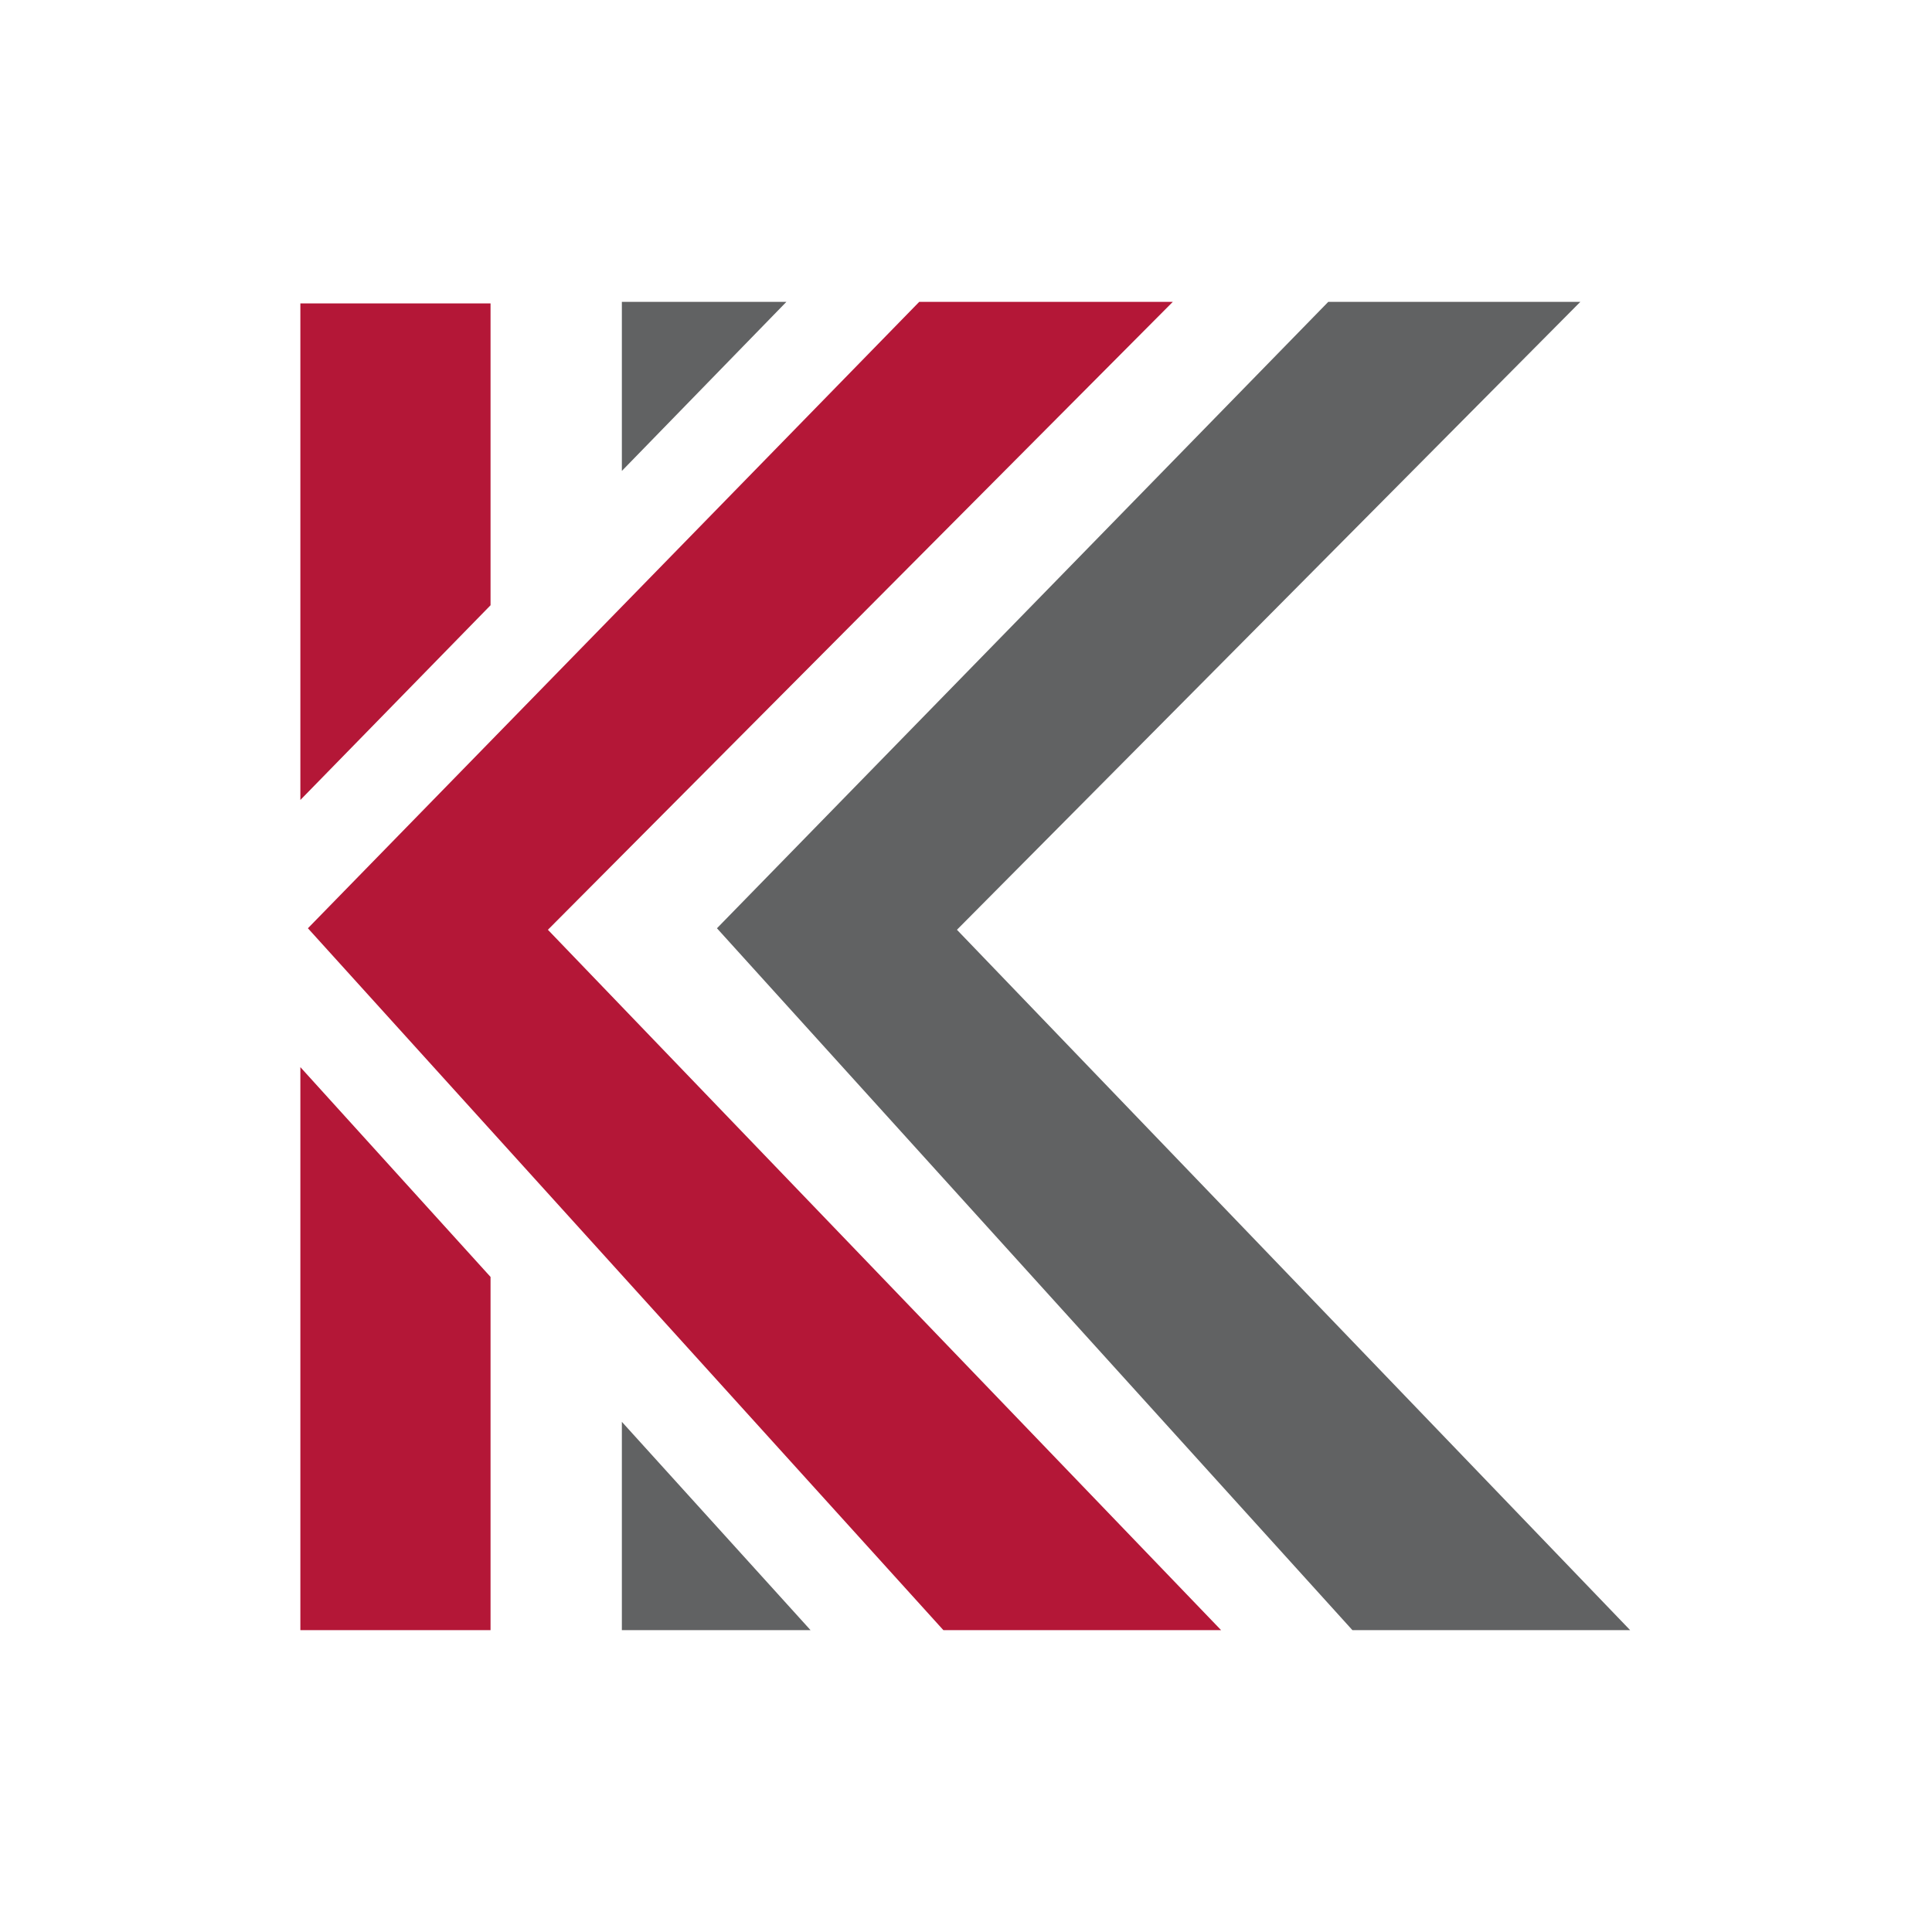
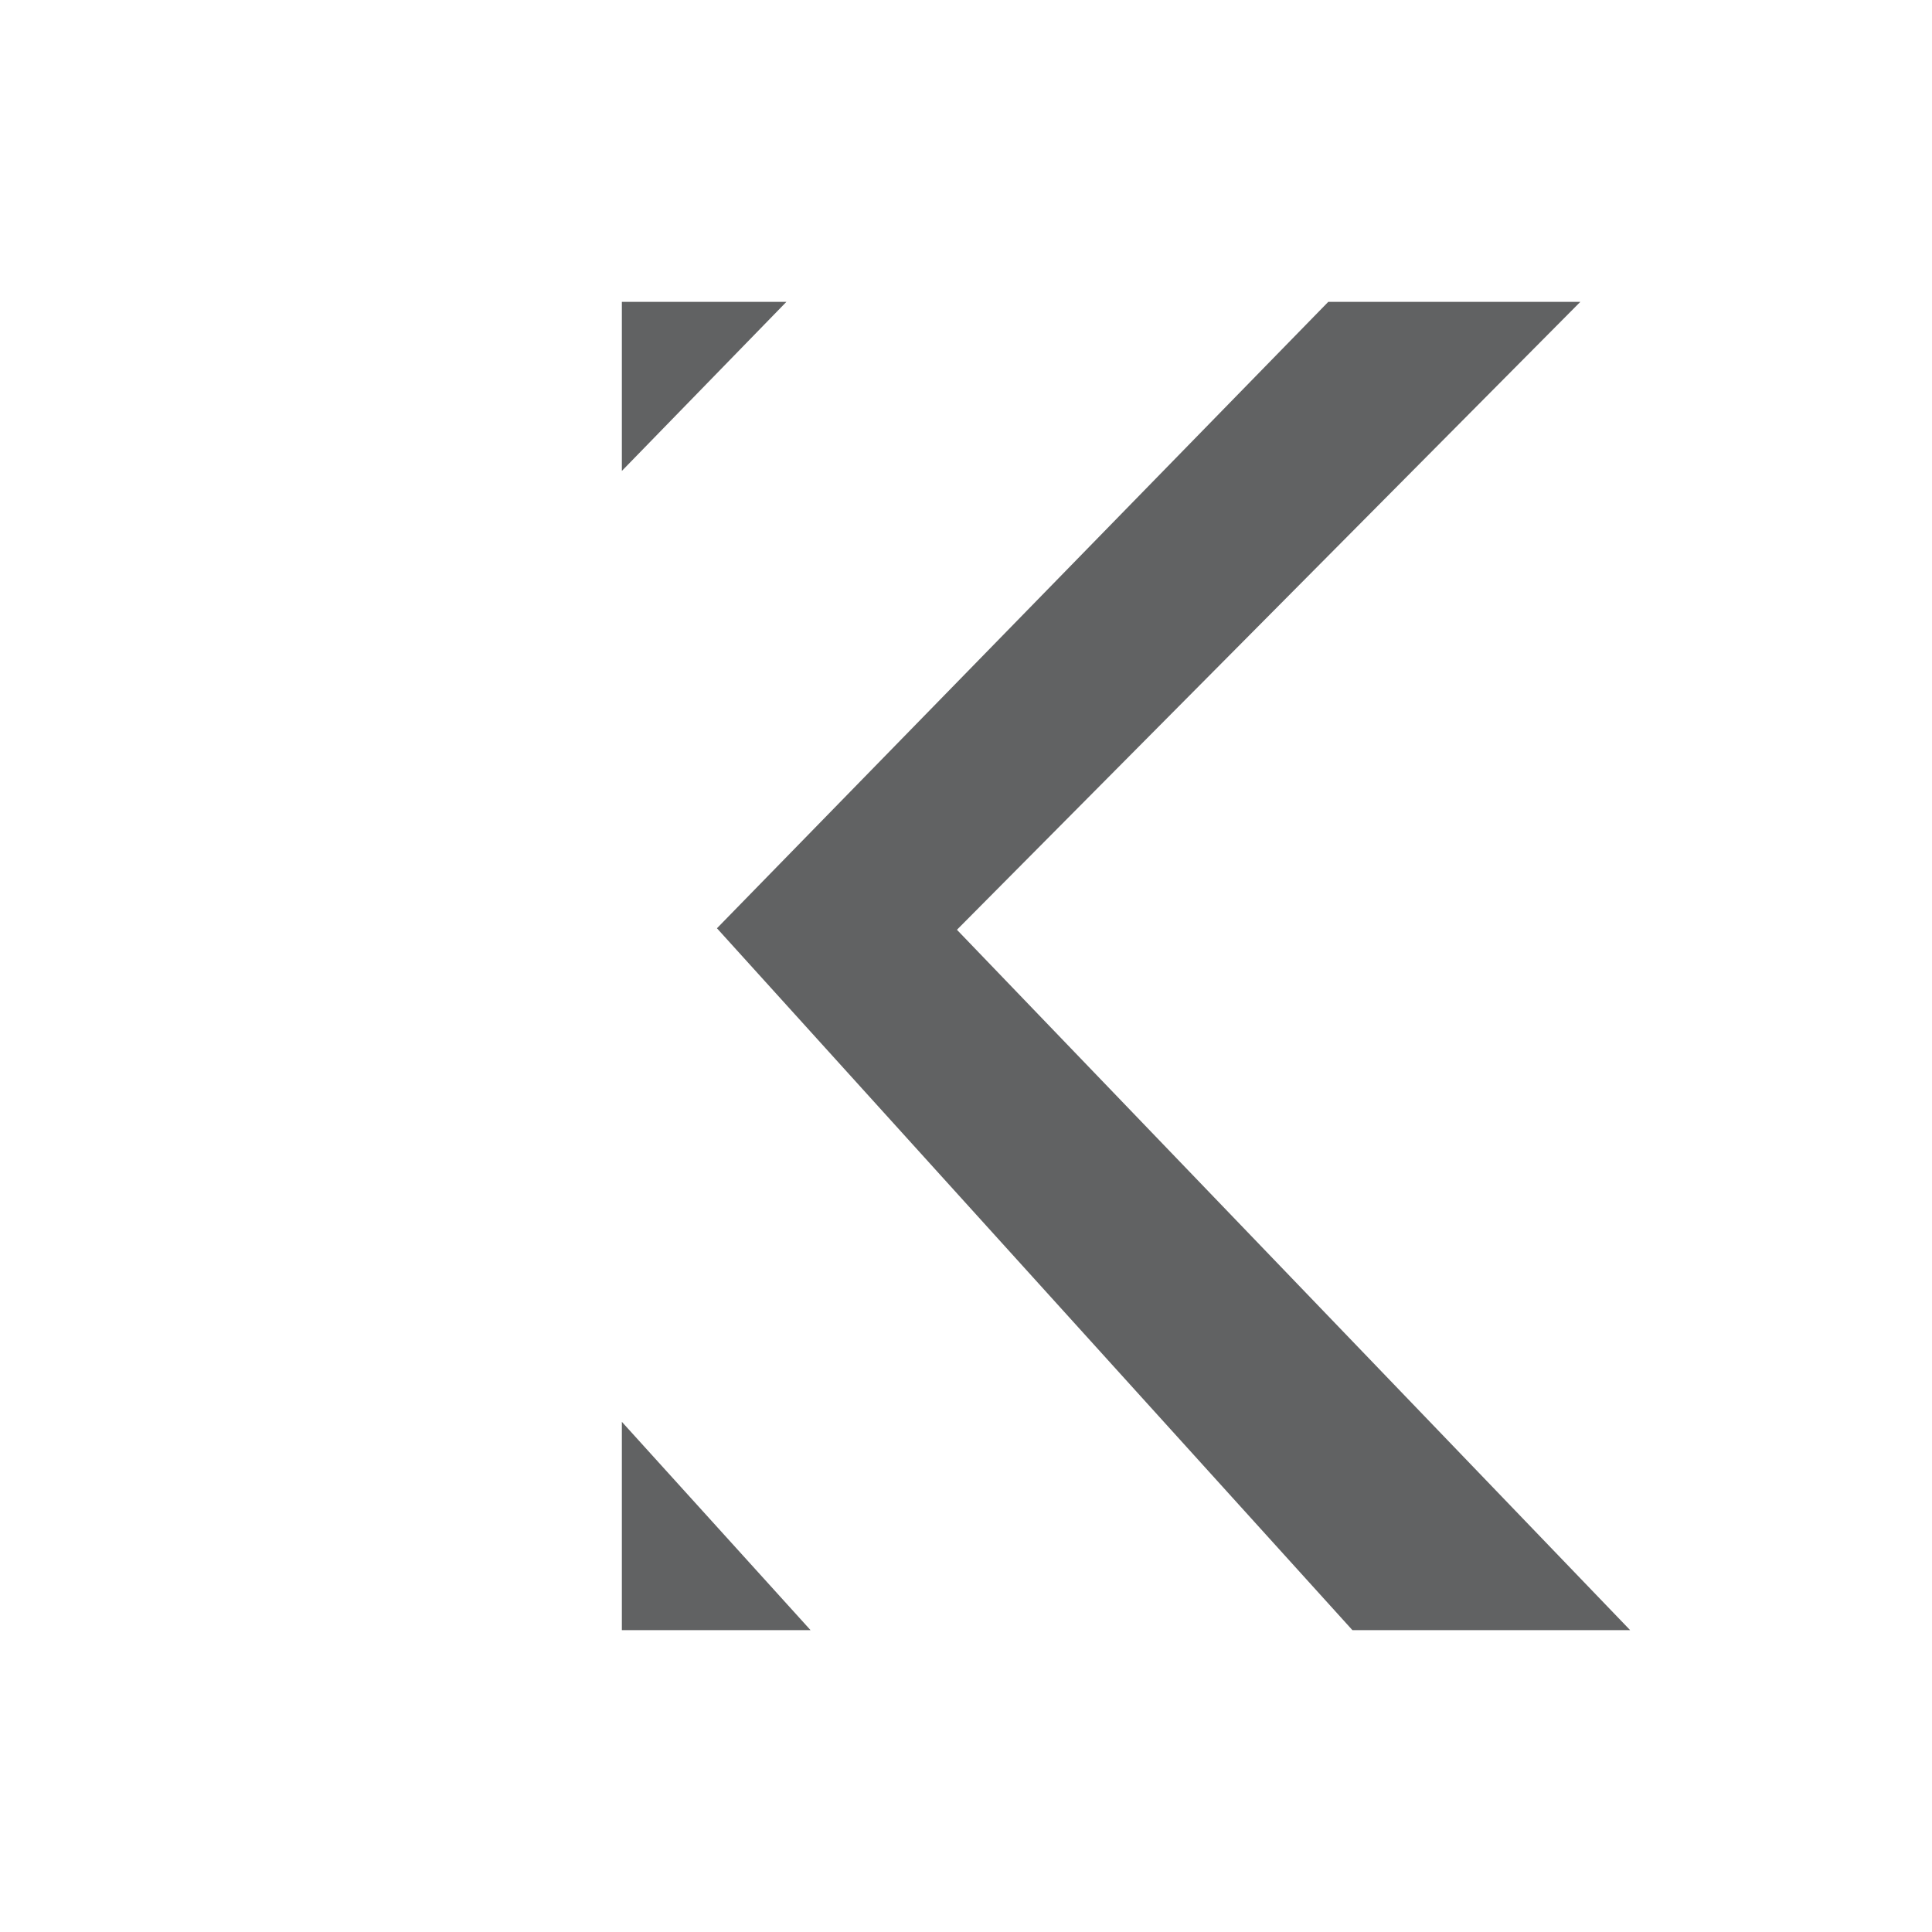
<svg xmlns="http://www.w3.org/2000/svg" id="Ebene_1" version="1.1" viewBox="0 0 128 128">
  <defs>
    <style>
      .st0 {
        fill: #616263;
      }

      .st1 {
        fill: #b41737;
      }
    </style>
  </defs>
-   <path class="st1" d="M19.9,108h12.6v-23.4l-12.6-13.9v37.3ZM19.9,20v33l12.6-12.9v-20h-12.6ZM60.9,20L20.4,61.5l42.1,46.5h18.4l-44.6-46.4,41.4-41.6s-16.8,0-16.8,0Z" />
  <path class="st0" d="M41.2,108h12.5l-12.5-13.8s0,13.8,0,13.8ZM41.2,20v11.2l10.9-11.2s-10.9,0-10.9,0ZM88,20l-40.5,41.5,42.1,46.5h18.4l-44.6-46.4,41.3-41.6s-16.8,0-16.8,0Z" />
</svg>